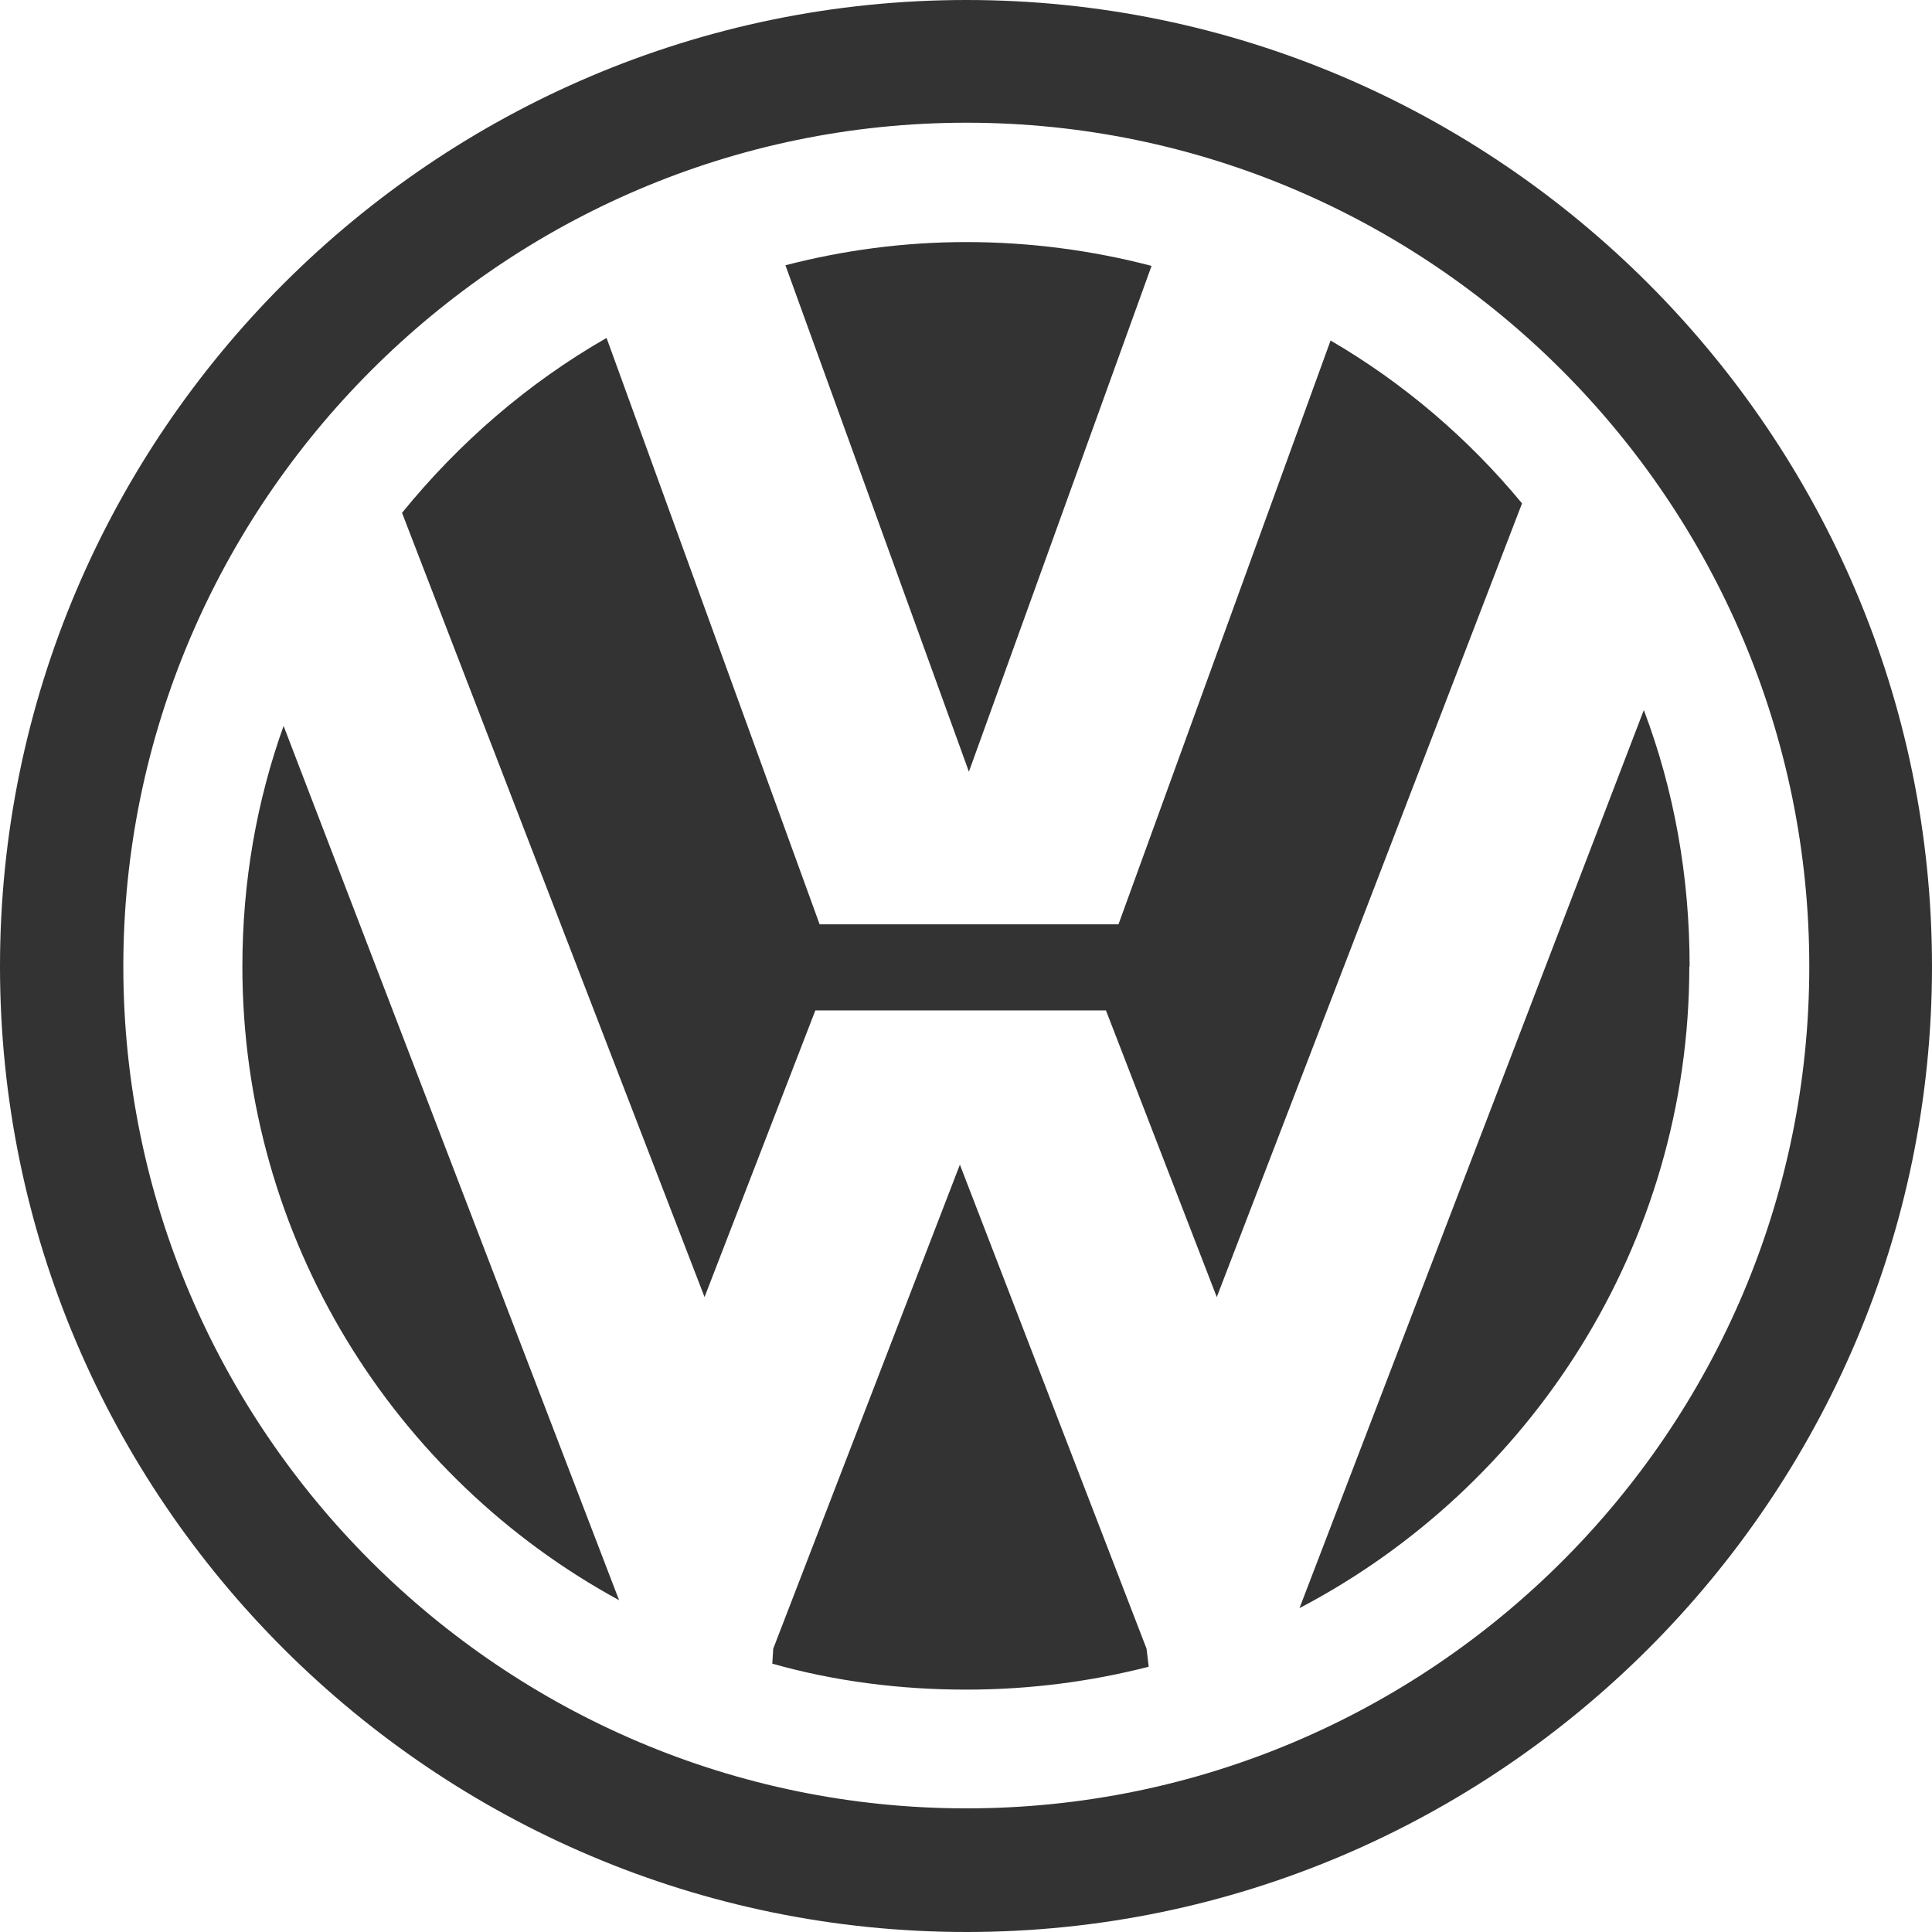
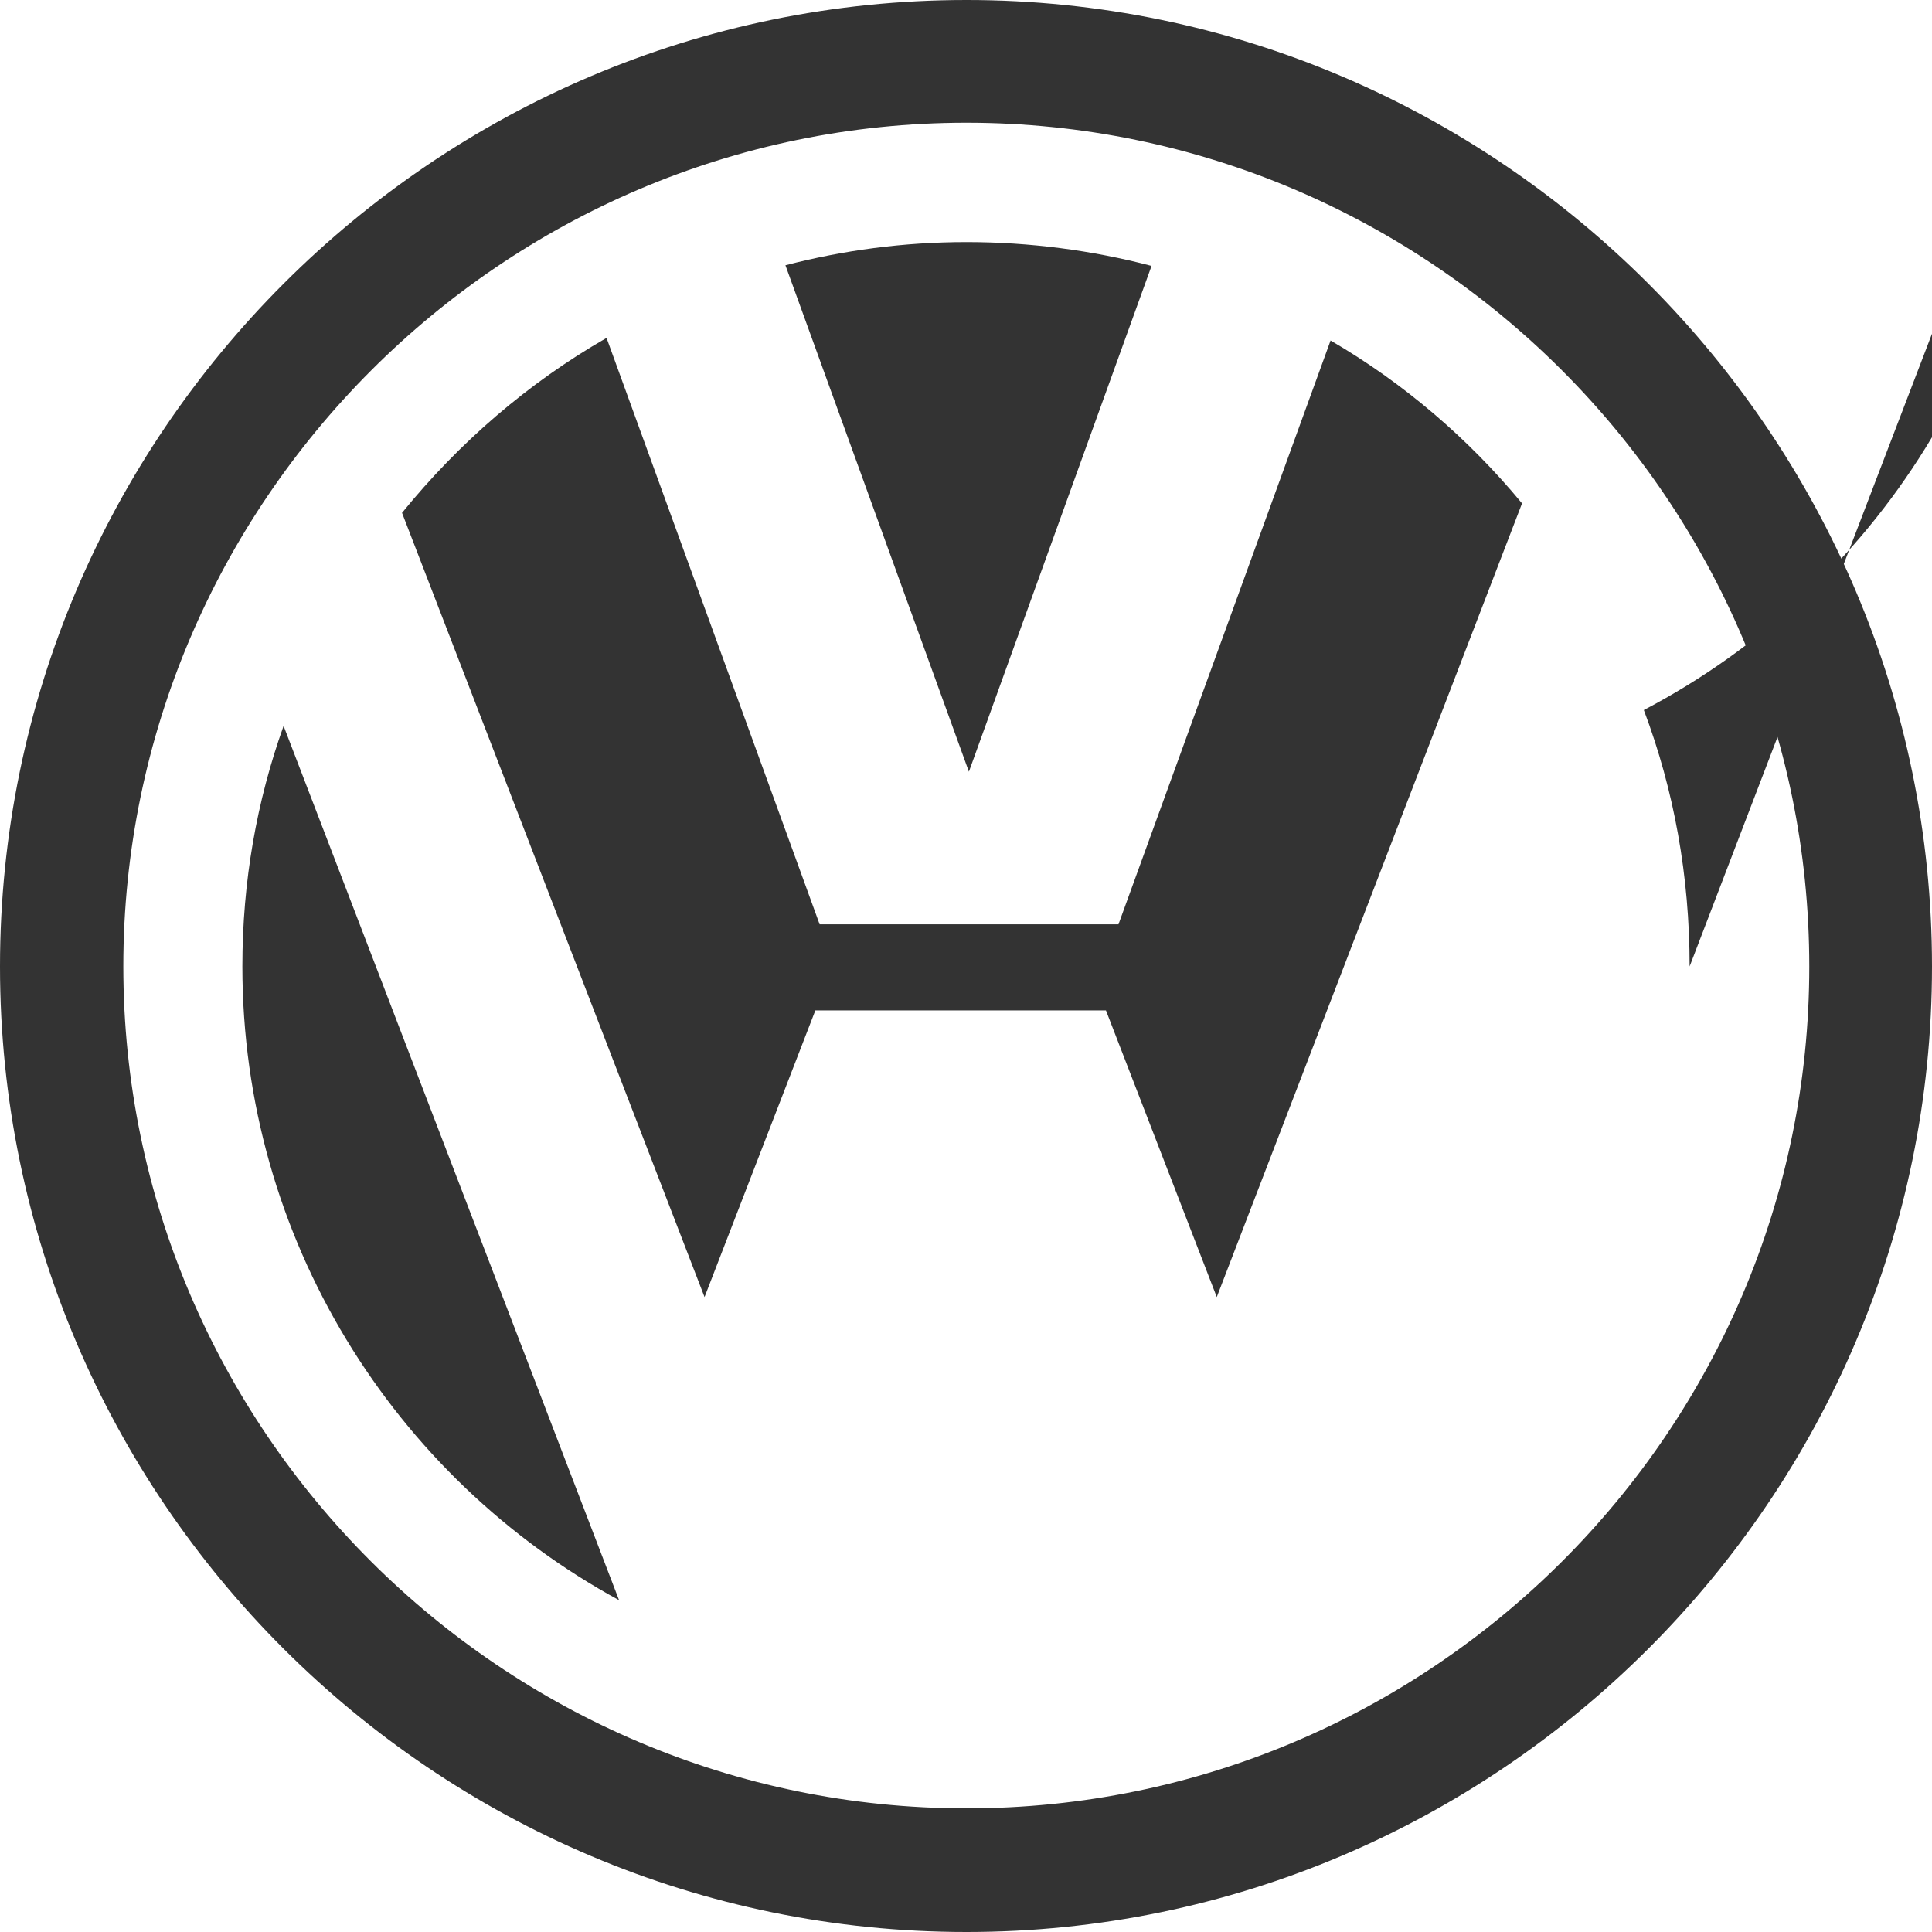
<svg xmlns="http://www.w3.org/2000/svg" id="Layer_2" viewBox="0 0 63.29 63.29">
  <defs>
    <style>.cls-1{fill:#333;}</style>
  </defs>
  <g id="Layer_9">
    <path class="cls-1" d="m37.72,8.71c-1.94-.51-4-.78-6.06-.78s-4.04.27-5.93.76l6.01,16.59,5.98-16.56Z" />
-     <path class="cls-1" d="m55.35,31.66c0-2.96-.51-5.78-1.5-8.4l-11.28,29.42c7.56-3.96,12.77-11.9,12.77-21.02" />
+     <path class="cls-1" d="m55.35,31.66c0-2.96-.51-5.78-1.5-8.4c7.56-3.96,12.77-11.9,12.77-21.02" />
    <path class="cls-1" d="m43.59,11.15l-6.95,19.13h-9.79l-6.98-19.21c-2.58,1.48-4.83,3.43-6.7,5.73l9.91,25.69,3.63-9.39h9.52l3.63,9.39,10-26c-1.76-2.13-3.89-3.95-6.28-5.34" />
    <path class="cls-1" d="m31.66,0C14.24,0,0,14.21,0,31.66s14.24,31.63,31.66,31.63,31.63-14.23,31.63-31.63S49.09,0,31.66,0m0,59.24c-15.2,0-27.62-12.39-27.62-27.58S16.46,4.02,31.66,4.02s27.61,12.41,27.61,27.64-12.42,27.58-27.61,27.58" />
-     <path class="cls-1" d="m31.45,38.14l-6.12,15.87-.03.49c2.02.57,4.15.85,6.35.85,2.07,0,4.07-.26,5.98-.75l-.07-.59-6.12-15.87Z" />
    <path class="cls-1" d="m7.94,31.66c0,8.92,4.97,16.75,12.34,20.76l-10.99-28.64c-.88,2.46-1.35,5.1-1.35,7.88" />
  </g>
</svg>